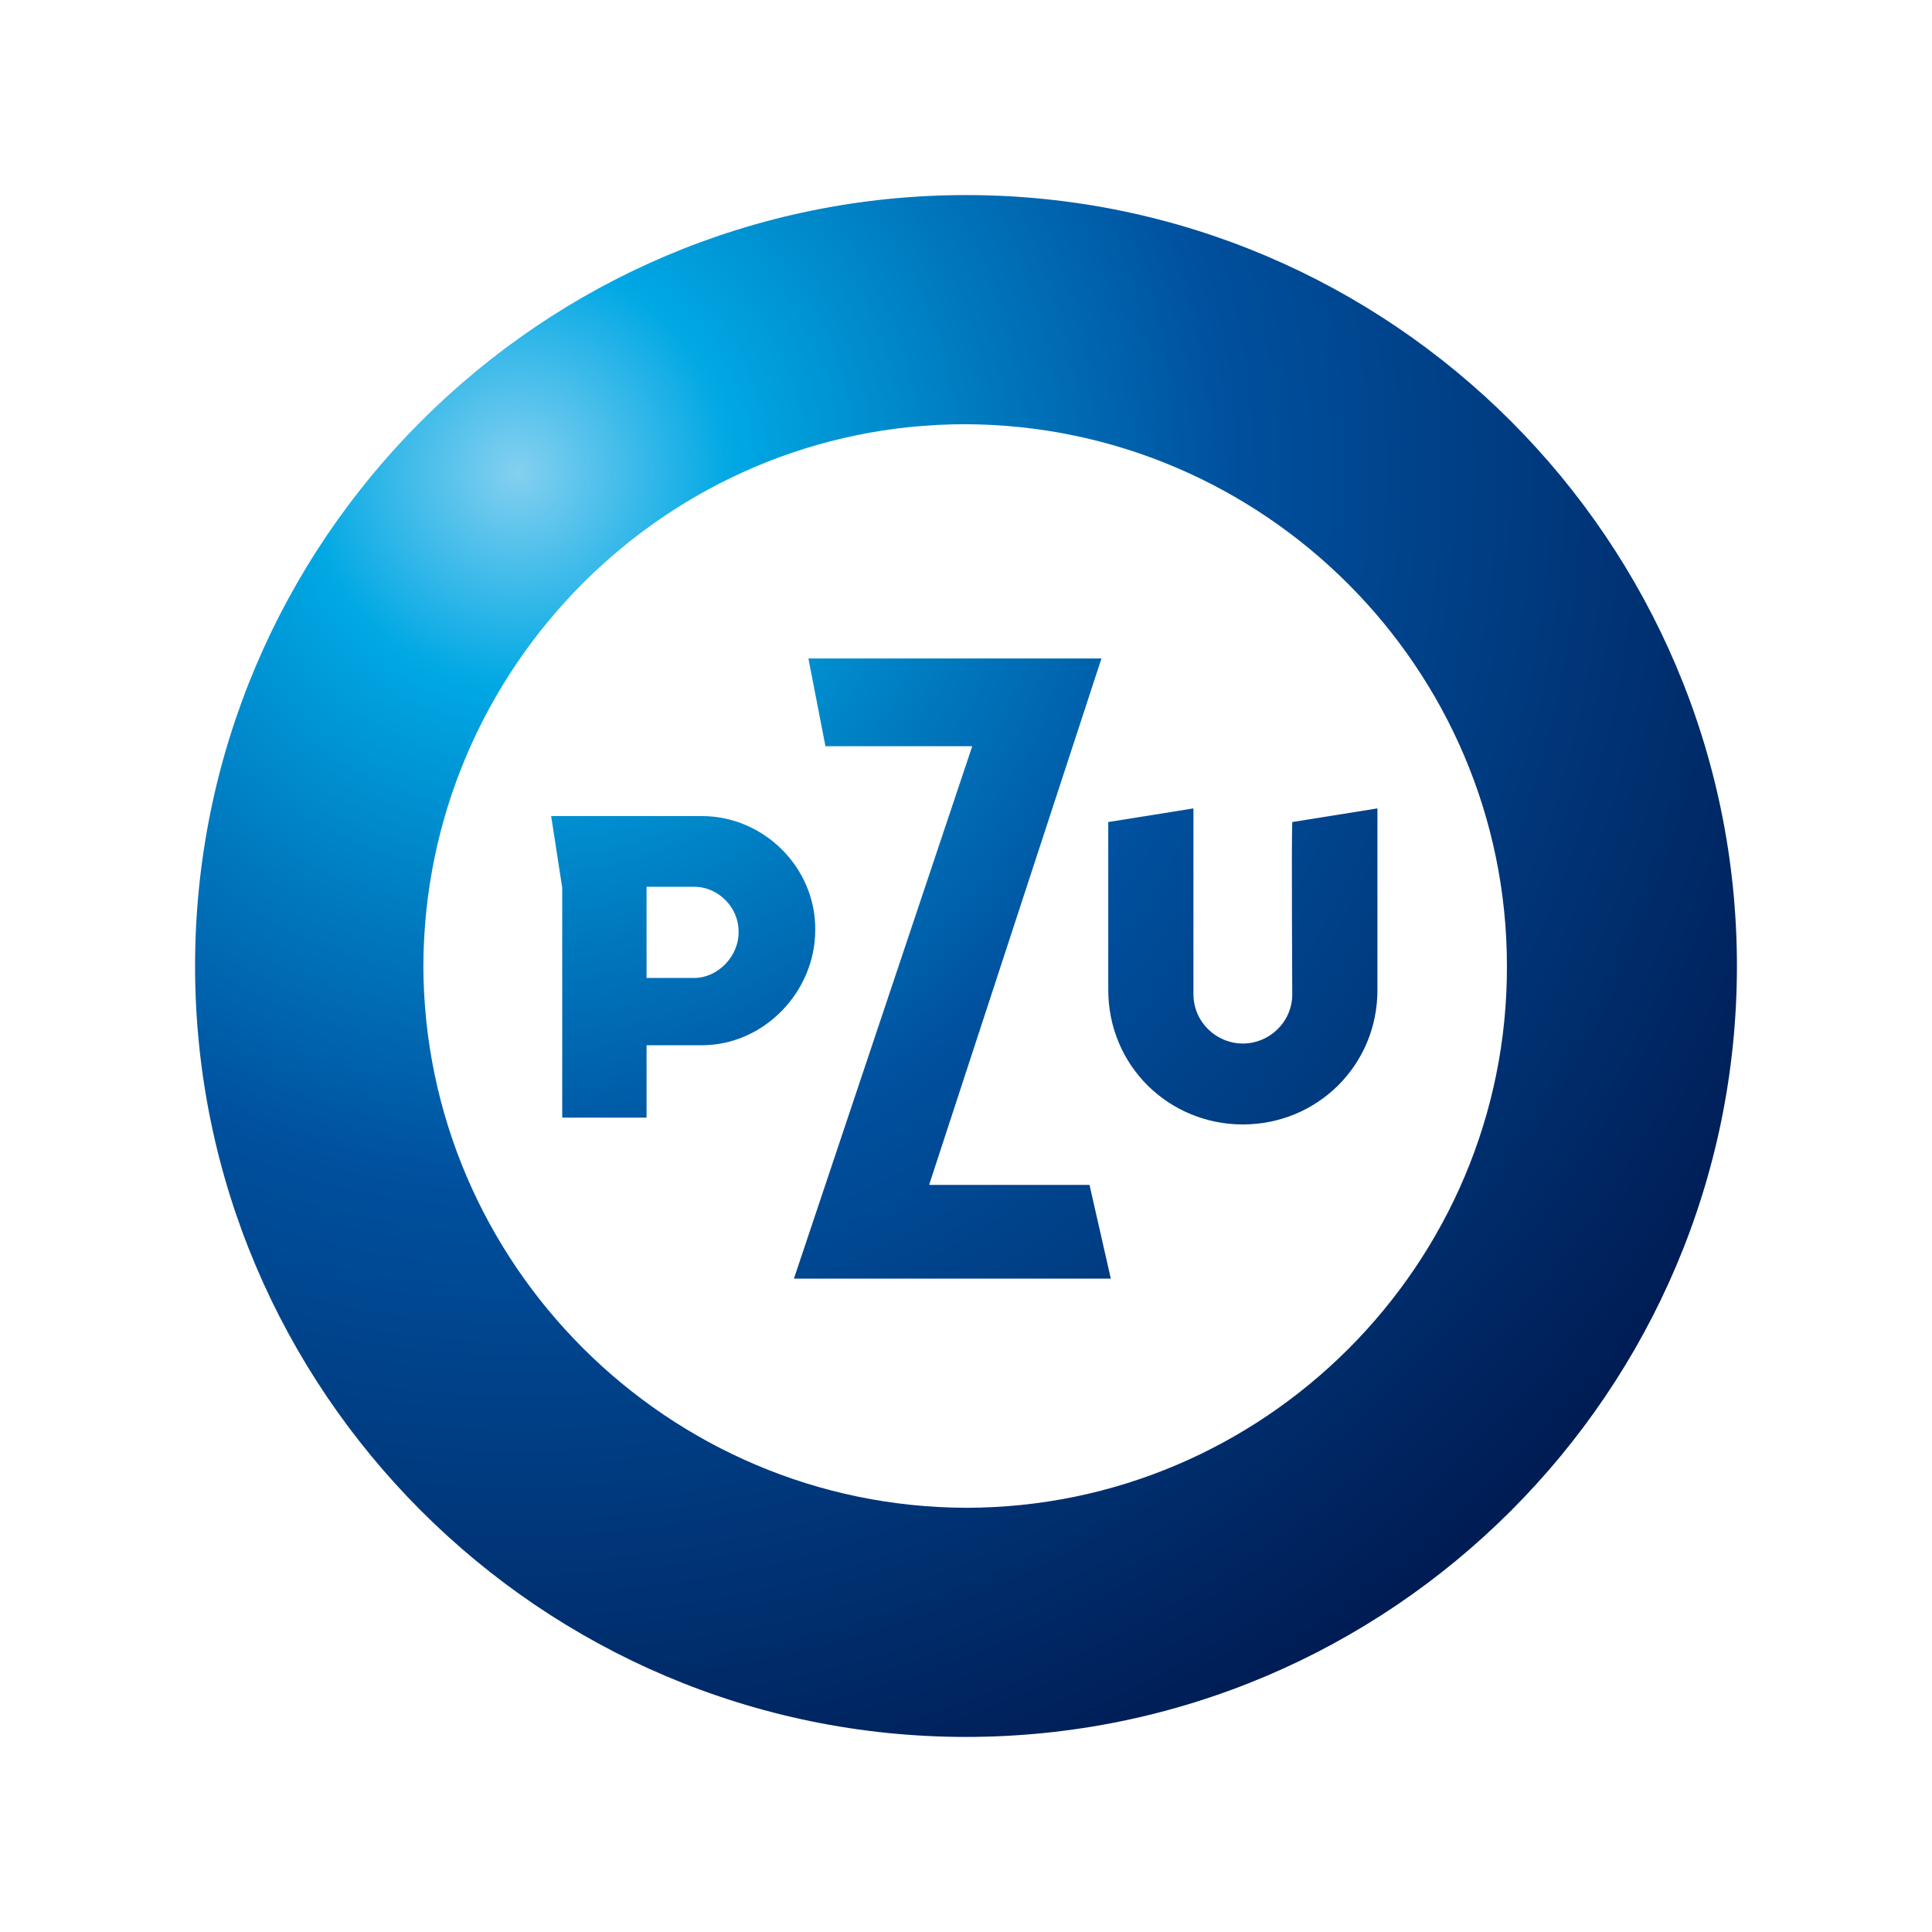
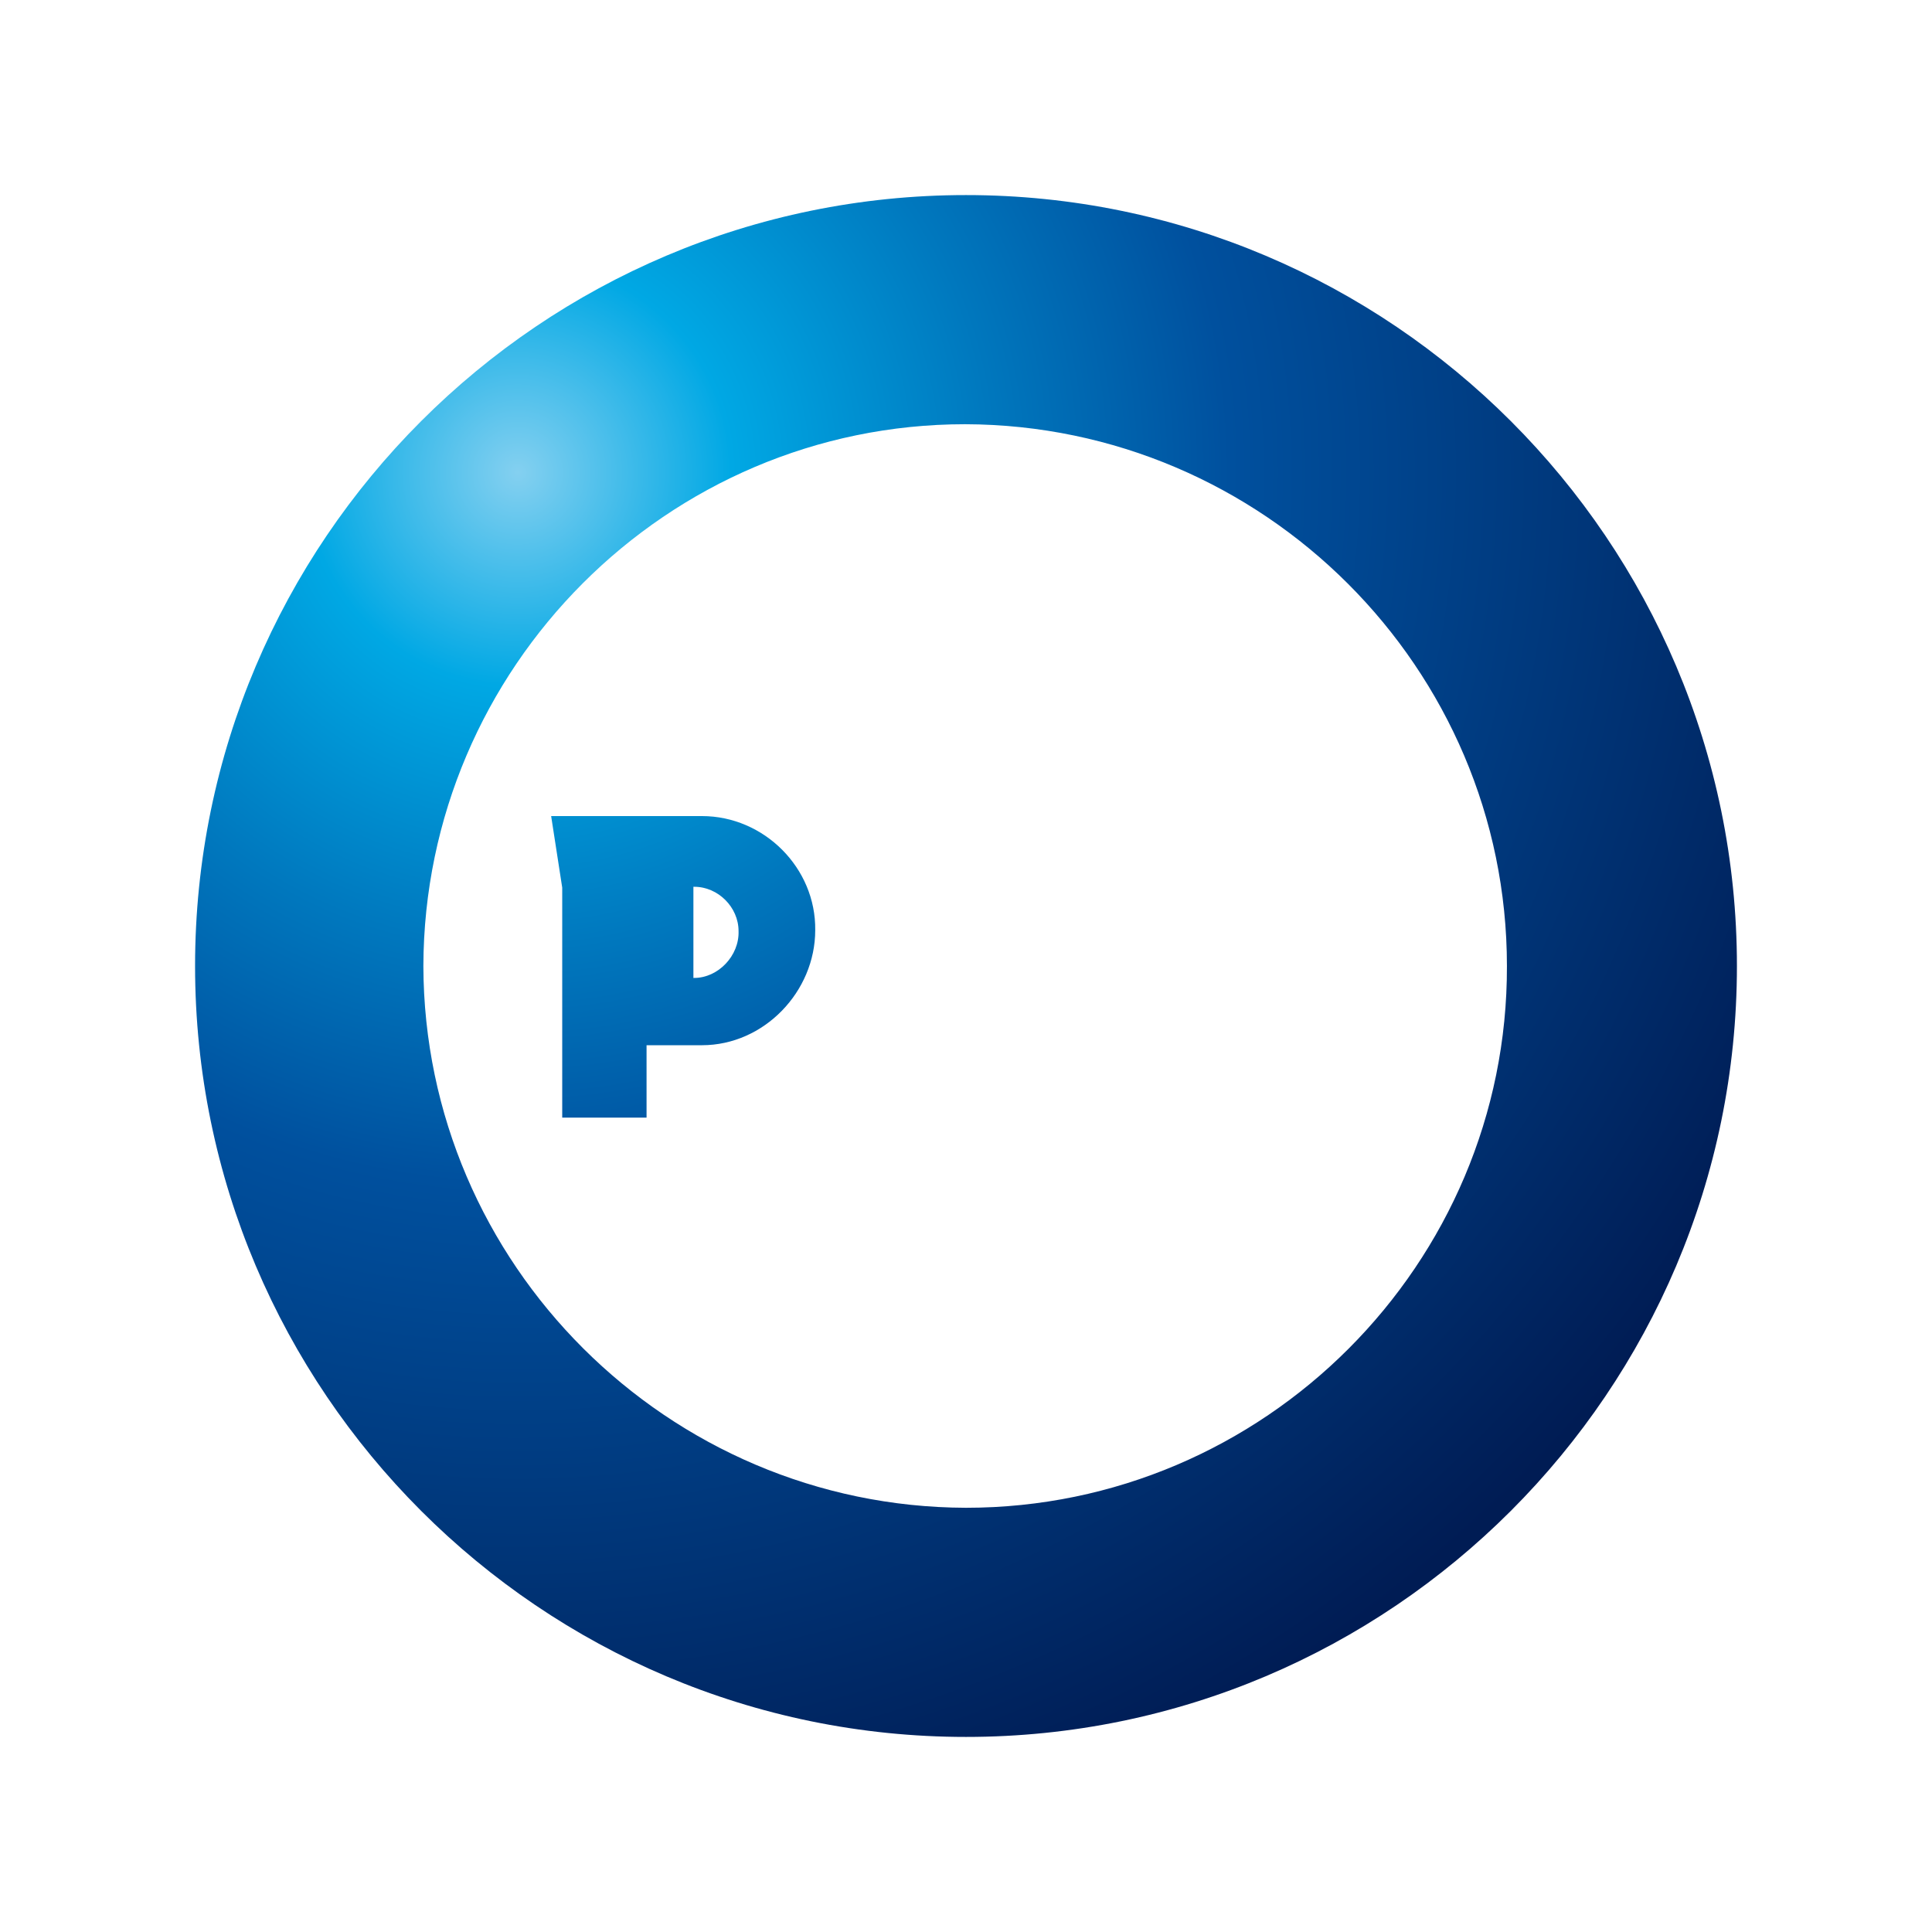
<svg xmlns="http://www.w3.org/2000/svg" xmlns:ns1="http://www.inkscape.org/namespaces/inkscape" xmlns:ns2="http://sodipodi.sourceforge.net/DTD/sodipodi-0.dtd" version="1.1" id="Layer_1" ns1:version="0.91 r13725" ns2:docname="pzu-logo.svg" x="0px" y="0px" viewBox="0 0 226.8 226.8" style="enable-background:new 0 0 226.8 226.8;" xml:space="preserve">
  <style type="text/css">
	.st0{fill:url(#polygon20_1_);}
	.st1{fill:url(#path33_1_);}
	.st2{fill:url(#path46_1_);}
	.st3{fill:url(#path59_1_);}
</style>
  <ns2:namedview bordercolor="#666666" borderopacity="1" fit-margin-bottom="0" fit-margin-left="0" fit-margin-right="0" fit-margin-top="0" gridtolerance="10" guidetolerance="10" id="namedview61" ns1:current-layer="Layer_1" ns1:cx="113.6515" ns1:cy="114.018" ns1:pageopacity="0" ns1:pageshadow="2" ns1:window-height="1176" ns1:window-maximized="1" ns1:window-width="1855" ns1:window-x="65" ns1:window-y="24" ns1:zoom="0.52034642" objecttolerance="10" pagecolor="#ffffff" showgrid="false">
	</ns2:namedview>
  <g id="g7">
    <radialGradient id="polygon20_1_" cx="158.121" cy="78.954" r="157.925" gradientTransform="matrix(1.067 0 0 -1.067 -108.663 139.717)" gradientUnits="userSpaceOnUse">
      <stop offset="0" style="stop-color:#84D0F0" />
      <stop offset="0.15" style="stop-color:#00A8E4" />
      <stop offset="0.333" style="stop-color:#0078BE" />
      <stop offset="0.5" style="stop-color:#00509E" />
      <stop offset="1" style="stop-color:#001C54" />
    </radialGradient>
-     <polygon id="polygon20" class="st0" points="94.9,77.3 96.9,87.6 114.1,87.6 114.1,87.7 93.2,150.1 130.4,150.1 127.9,139.1    109.1,139.1 109.1,139 129.3,77.3  " />
    <radialGradient id="path33_1_" cx="158.824" cy="78.958" r="156.669" gradientTransform="matrix(1.067 0 0 -1.067 -108.663 139.717)" gradientUnits="userSpaceOnUse">
      <stop offset="0" style="stop-color:#84D0F0" />
      <stop offset="0.15" style="stop-color:#00A8E4" />
      <stop offset="0.333" style="stop-color:#0078BE" />
      <stop offset="0.5" style="stop-color:#00509E" />
      <stop offset="1" style="stop-color:#001C54" />
    </radialGradient>
-     <path id="path33" ns1:connector-curvature="0" class="st1" d="M82.4,95.8H64.7l1.3,8.4v27h9.9v-8.5H76c0,0,5.8,0,6.4,0   c7.3,0,13.3-6.3,13.3-13.5C95.8,101.9,89.7,95.8,82.4,95.8L82.4,95.8z M81.5,114.8c-0.1,0-5.5,0-5.5,0h-0.1v-10.7H76   c0,0,5.3,0,5.5,0c2.8,0,5.2,2.4,5.2,5.2C86.8,112.2,84.3,114.8,81.5,114.8z" />
+     <path id="path33" ns1:connector-curvature="0" class="st1" d="M82.4,95.8H64.7l1.3,8.4v27h9.9v-8.5H76c0,0,5.8,0,6.4,0   c7.3,0,13.3-6.3,13.3-13.5C95.8,101.9,89.7,95.8,82.4,95.8L82.4,95.8z M81.5,114.8h-0.1v-10.7H76   c0,0,5.3,0,5.5,0c2.8,0,5.2,2.4,5.2,5.2C86.8,112.2,84.3,114.8,81.5,114.8z" />
    <radialGradient id="path46_1_" cx="158.825" cy="79.29" r="156.932" gradientTransform="matrix(1.067 0 0 -1.067 -108.663 139.717)" gradientUnits="userSpaceOnUse">
      <stop offset="0" style="stop-color:#84D0F0" />
      <stop offset="0.15" style="stop-color:#00A8E4" />
      <stop offset="0.333" style="stop-color:#0078BE" />
      <stop offset="0.5" style="stop-color:#00509E" />
      <stop offset="1" style="stop-color:#001C54" />
    </radialGradient>
-     <path id="path46" ns1:connector-curvature="0" class="st2" d="M151.7,116.7c0,3.3-2.7,5.8-5.8,5.8s-5.8-2.5-5.8-5.8   c0-0.3,0-19.9,0-21.8l-10,1.6v19.7c0,8.9,7.1,15.8,15.8,15.8s15.8-6.9,15.8-15.8V94.9l-10,1.6C151.6,98.2,151.7,116.5,151.7,116.7   L151.7,116.7z" />
    <radialGradient id="path59_1_" cx="158.822" cy="78.954" r="156.665" gradientTransform="matrix(1.067 0 0 -1.067 -108.663 139.717)" gradientUnits="userSpaceOnUse">
      <stop offset="0" style="stop-color:#84D0F0" />
      <stop offset="0.15" style="stop-color:#00A8E4" />
      <stop offset="0.333" style="stop-color:#0078BE" />
      <stop offset="0.5" style="stop-color:#00509E" />
      <stop offset="1" style="stop-color:#001C54" />
    </radialGradient>
    <path id="path59" ns1:connector-curvature="0" class="st3" d="M113.4,22.9c-49.9,0-90.5,40.6-90.5,90.5   c0,49.9,40.6,90.5,90.5,90.5c49.9,0,90.5-40.6,90.5-90.5C203.9,63.5,163.3,22.9,113.4,22.9L113.4,22.9z M113.4,177   c-35-0.1-63.6-28.6-63.7-63.6c0.1-35,28.6-63.6,63.6-63.6h0c35,0.1,63.6,28.6,63.6,63.6C177,148.4,148.4,177,113.4,177L113.4,177z" />
  </g>
</svg>